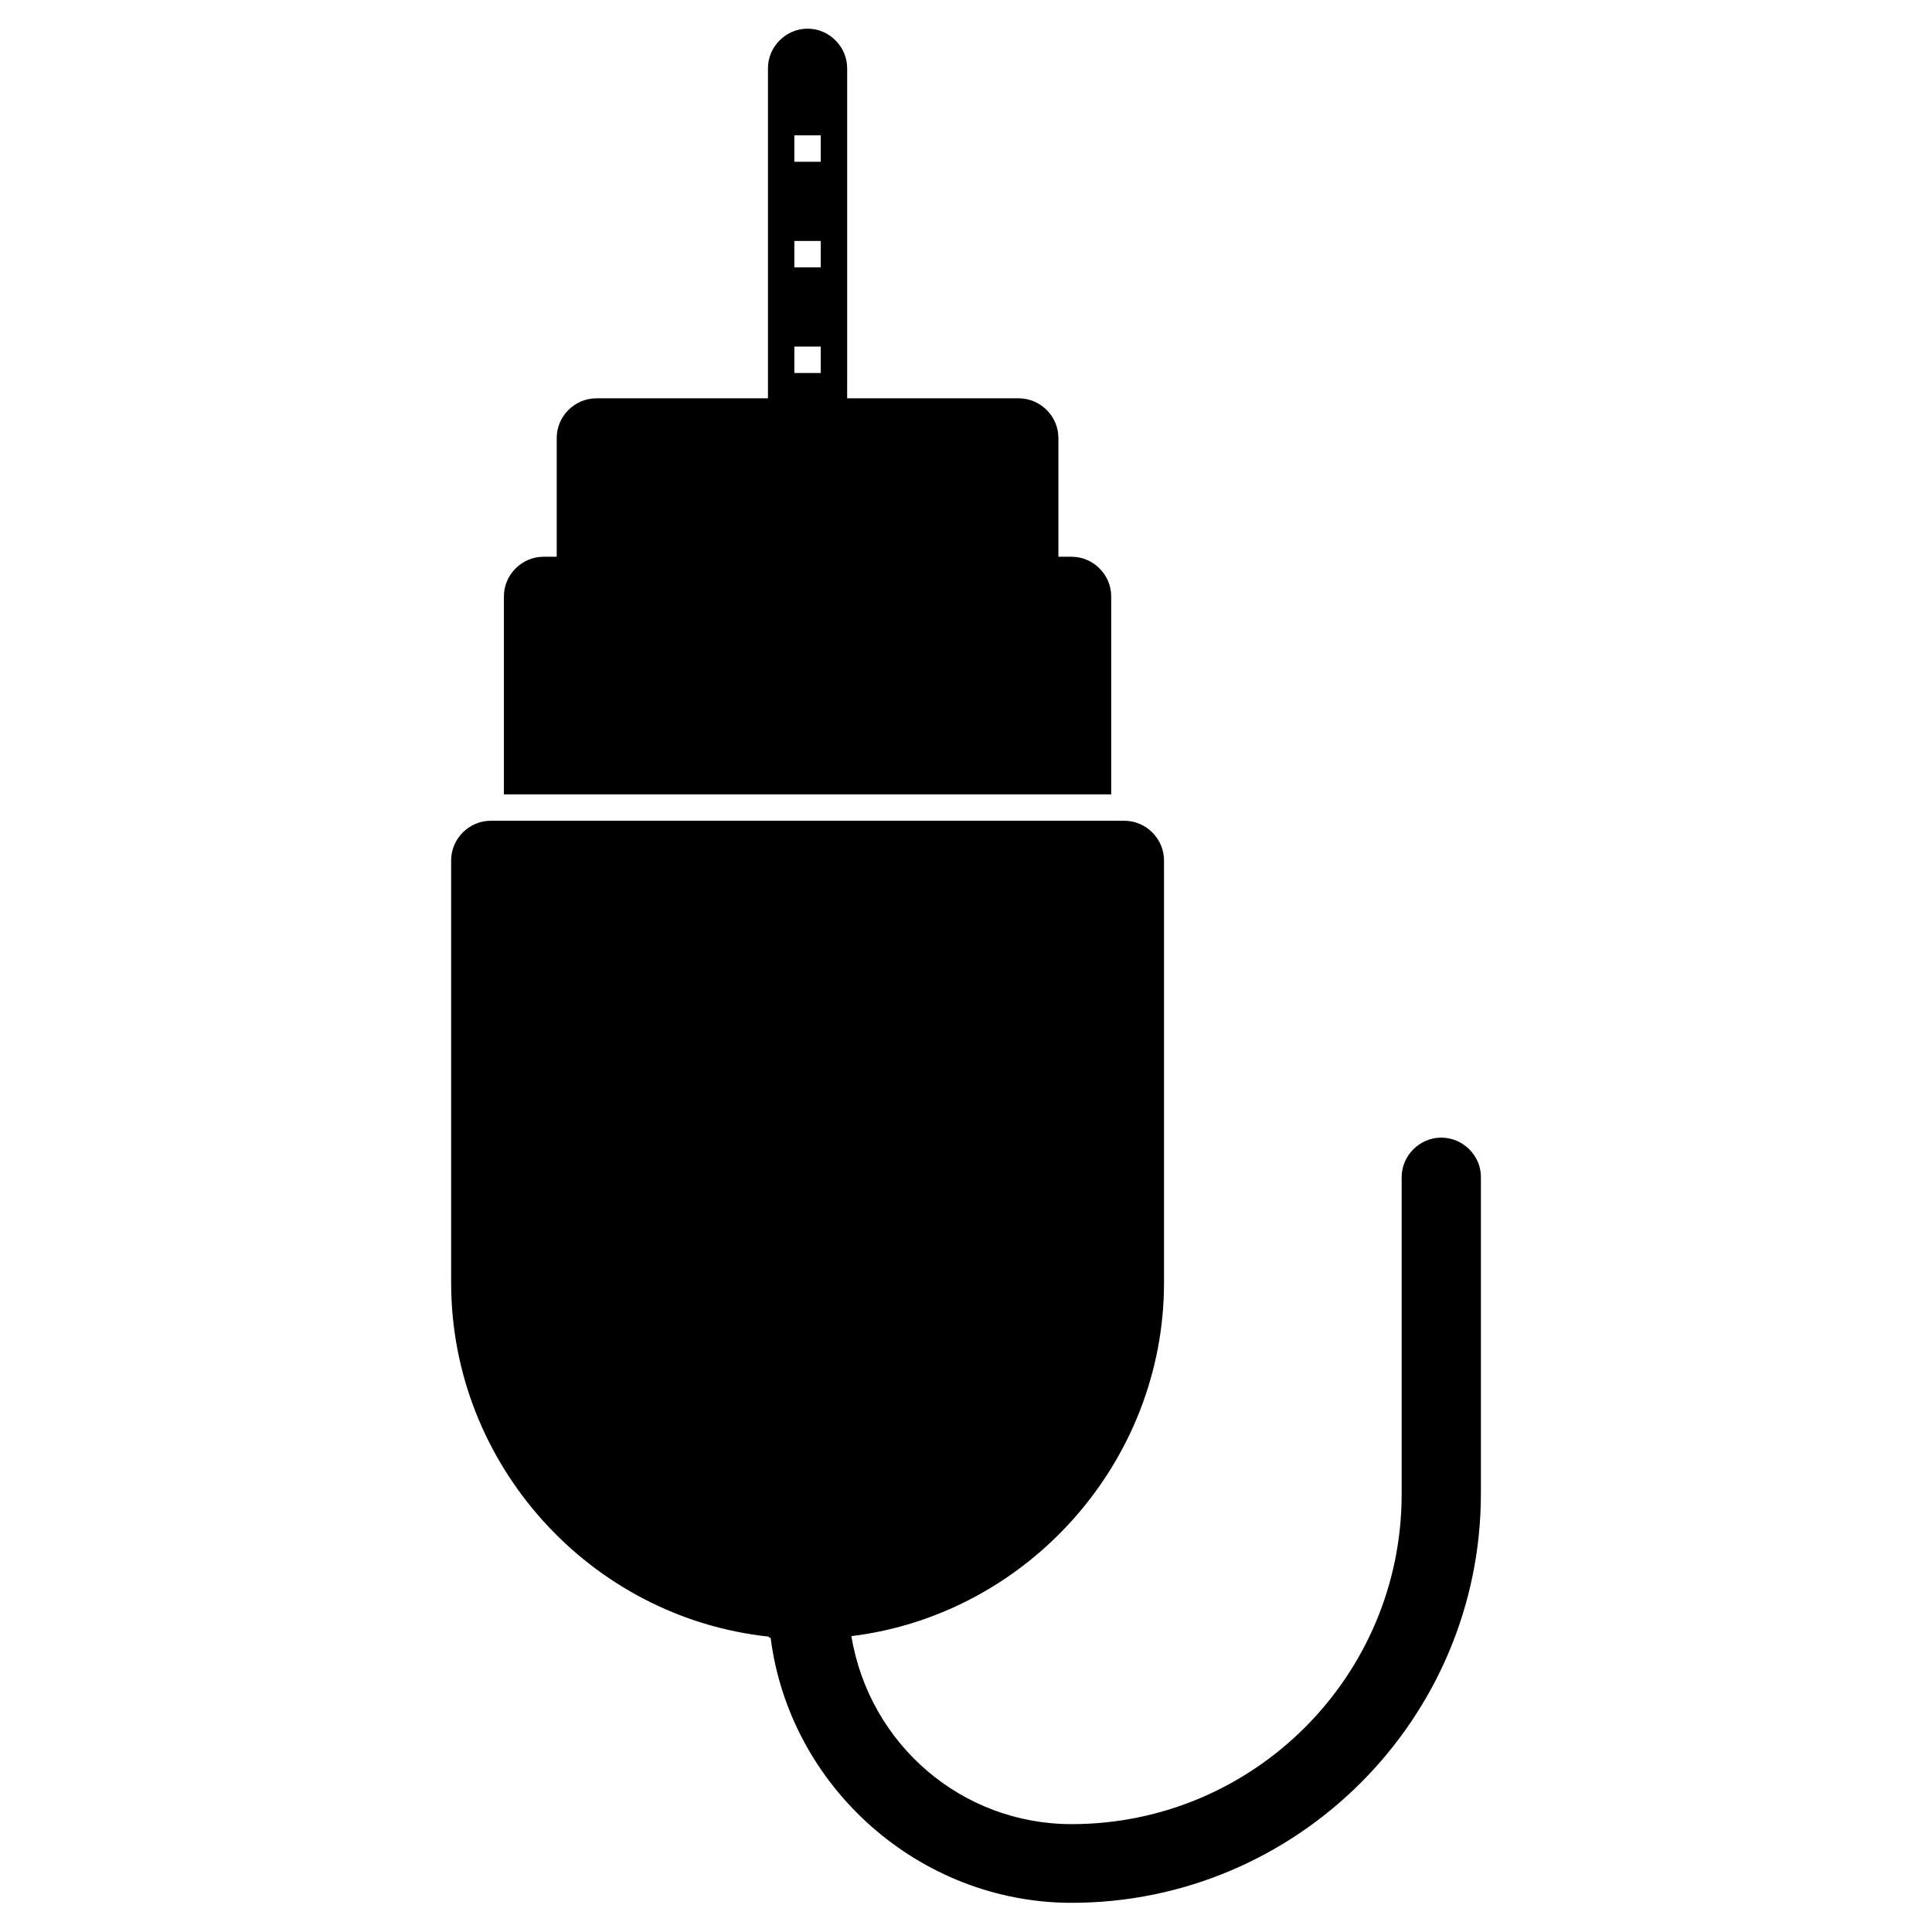
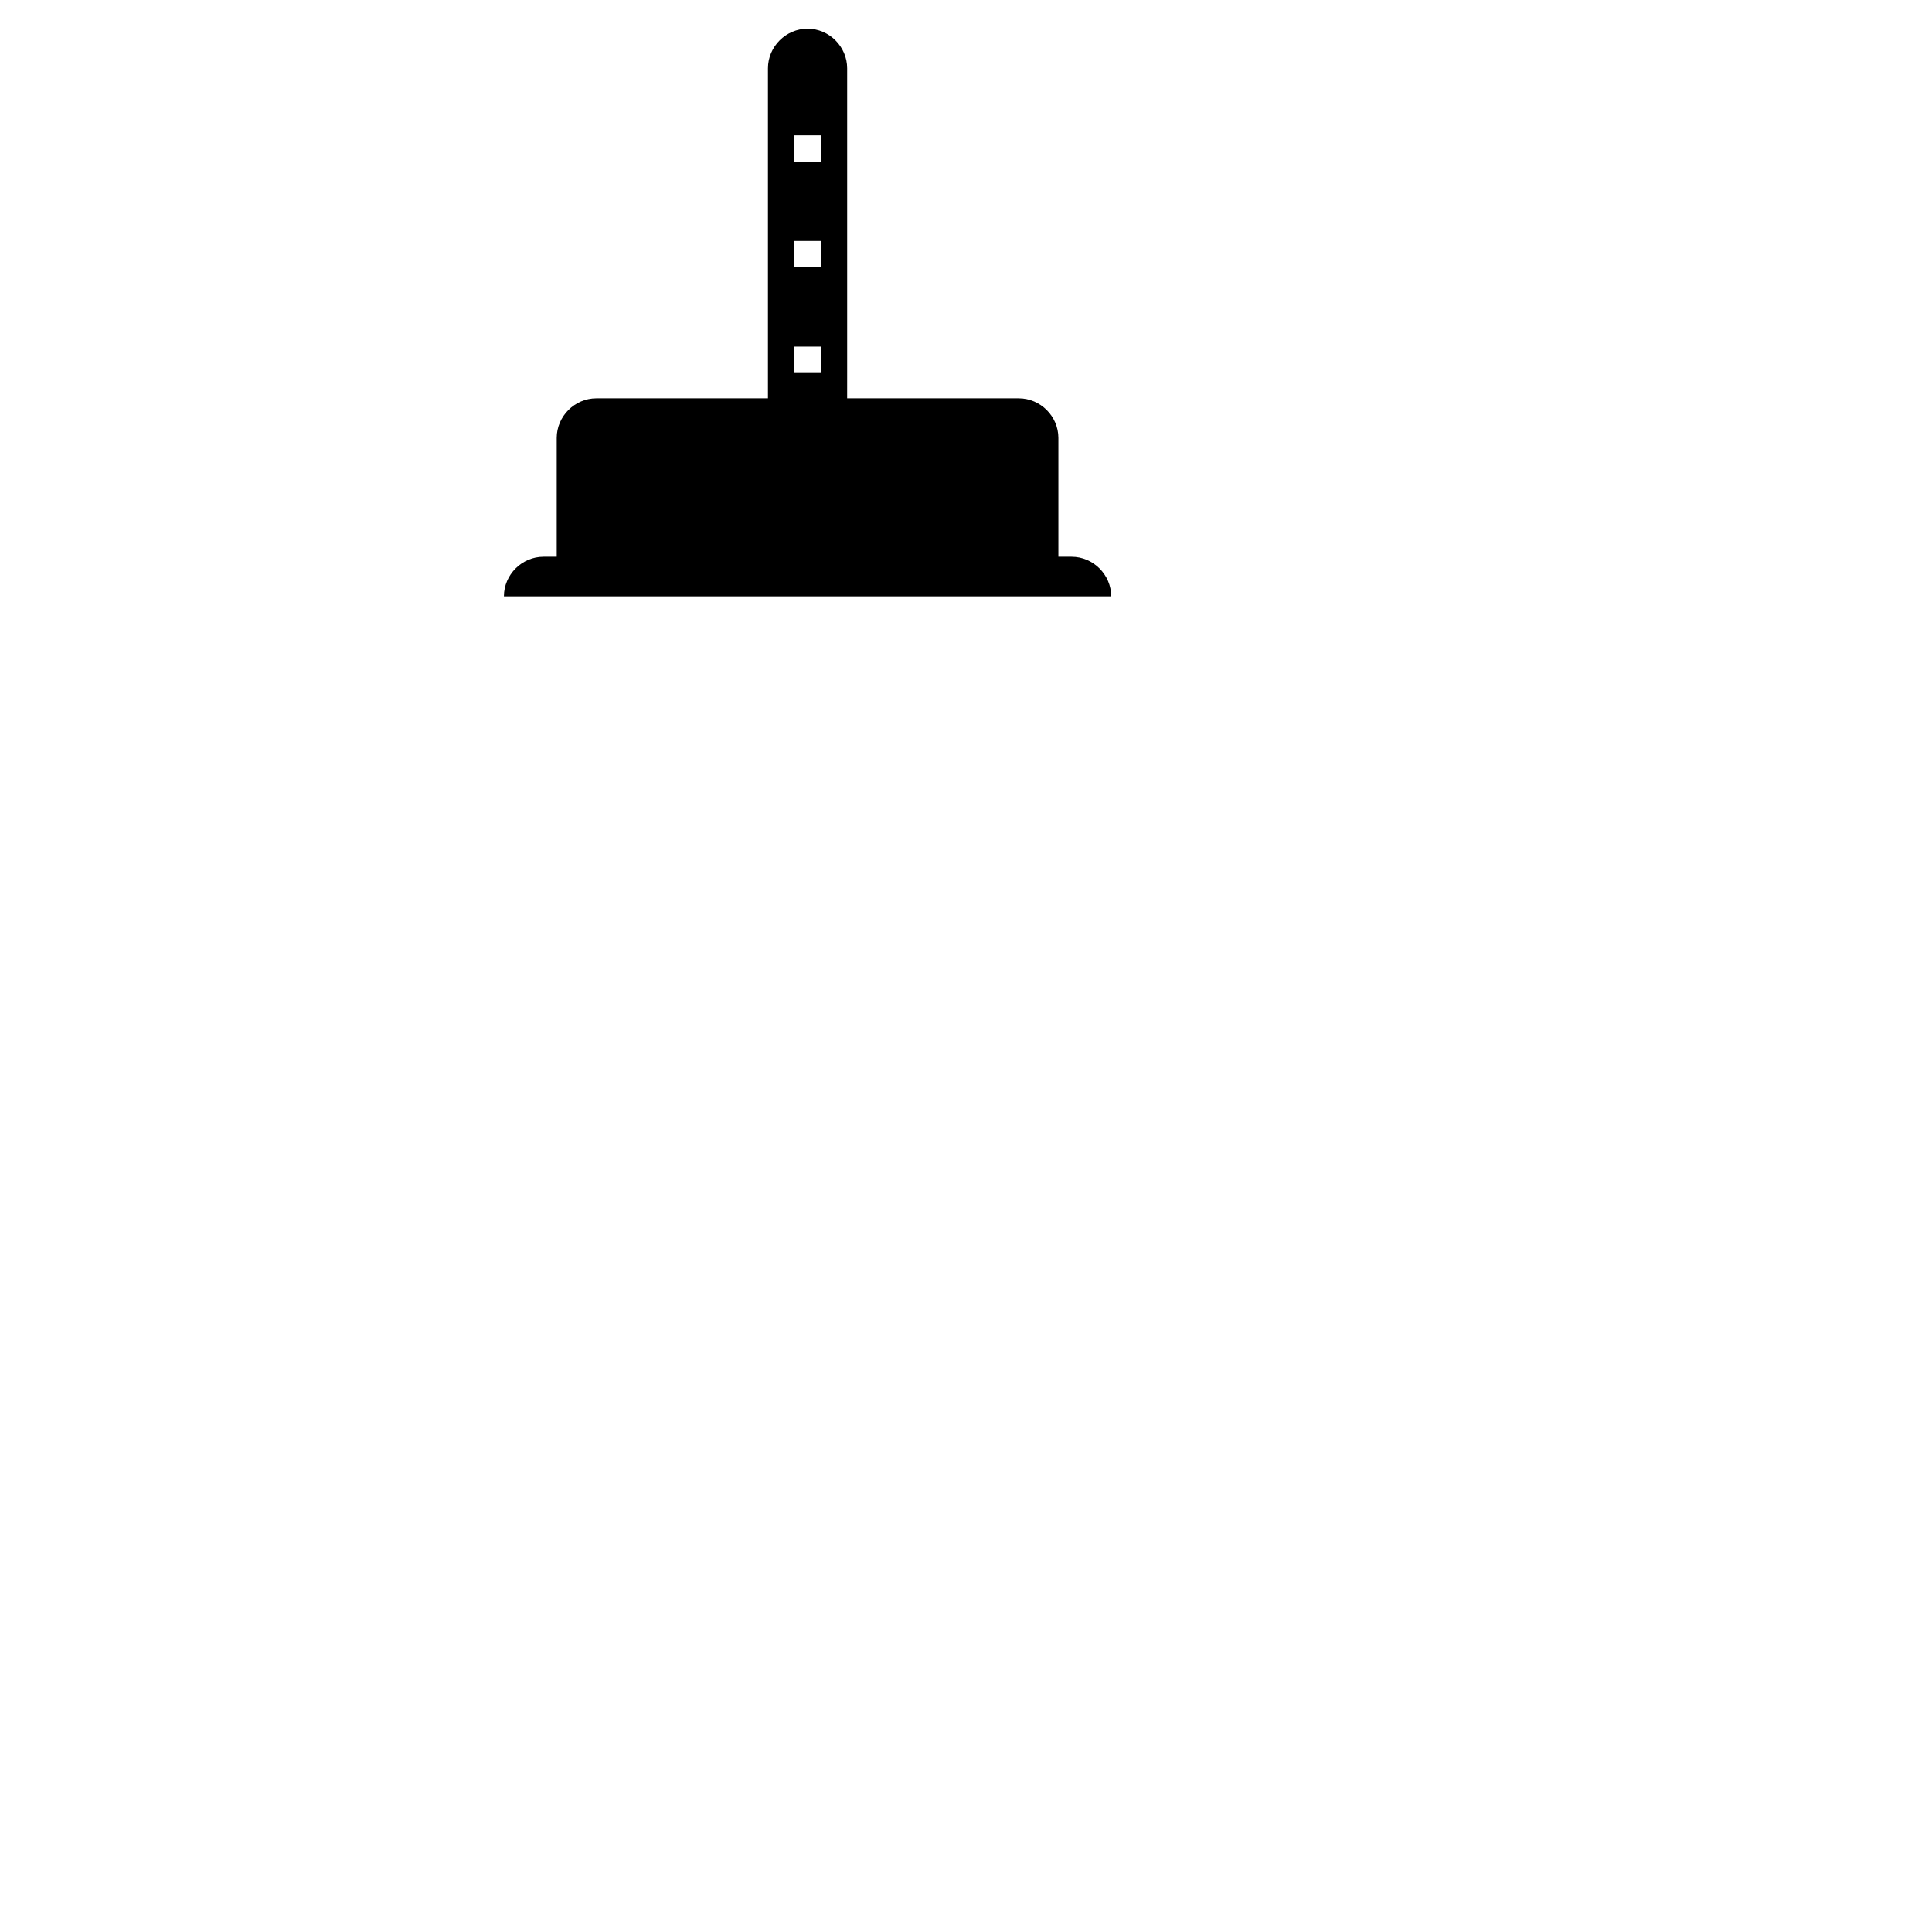
<svg xmlns="http://www.w3.org/2000/svg" fill="#000000" width="800px" height="800px" version="1.1" viewBox="144 144 512 512">
  <g>
-     <path d="m438.48 302.04c0-5.738-4.758-10.496-10.496-10.496h-3.5v-31.488c0-5.738-4.758-10.496-10.496-10.496h-45.484l0.004-6.715v-80.75c0-5.738-4.758-10.496-10.496-10.496s-10.496 4.758-10.496 10.496v87.457l-45.484 0.008c-5.738 0-10.496 4.758-10.496 10.496v31.488h-3.5c-5.738 0-10.496 4.758-10.496 10.496v52.48h160.94zm-76.973-59.195h-6.996v-6.996h6.996zm0-27.992h-6.996v-6.996h6.996zm0-27.988h-6.996v-6.996h6.996z" />
-     <path d="m525.95 445.48c-5.738 0-10.496 4.758-10.496 10.496v83.969c0 48.281-39.184 87.469-87.469 87.469-29.109 0-53.602-21.133-58.359-49.82 46.742-5.738 82.848-46.184 82.848-93.625v-111.96c0-5.738-4.758-10.496-10.496-10.496h-3.5l-160.93-0.004h-3.496c-5.738 0-10.496 4.758-10.496 10.496v111.96c0 48.141 36.805 88.727 84.25 93.766v0.281h0.418c5.039 39.605 39.465 70.254 79.77 70.254 59.758 0 108.46-48.703 108.46-108.46v-83.969c-0.004-5.598-4.762-10.355-10.5-10.355z" />
+     <path d="m438.48 302.04c0-5.738-4.758-10.496-10.496-10.496h-3.5v-31.488c0-5.738-4.758-10.496-10.496-10.496h-45.484l0.004-6.715v-80.75c0-5.738-4.758-10.496-10.496-10.496s-10.496 4.758-10.496 10.496v87.457l-45.484 0.008c-5.738 0-10.496 4.758-10.496 10.496v31.488h-3.5c-5.738 0-10.496 4.758-10.496 10.496h160.94zm-76.973-59.195h-6.996v-6.996h6.996zm0-27.992h-6.996v-6.996h6.996zm0-27.988h-6.996v-6.996h6.996z" />
  </g>
</svg>